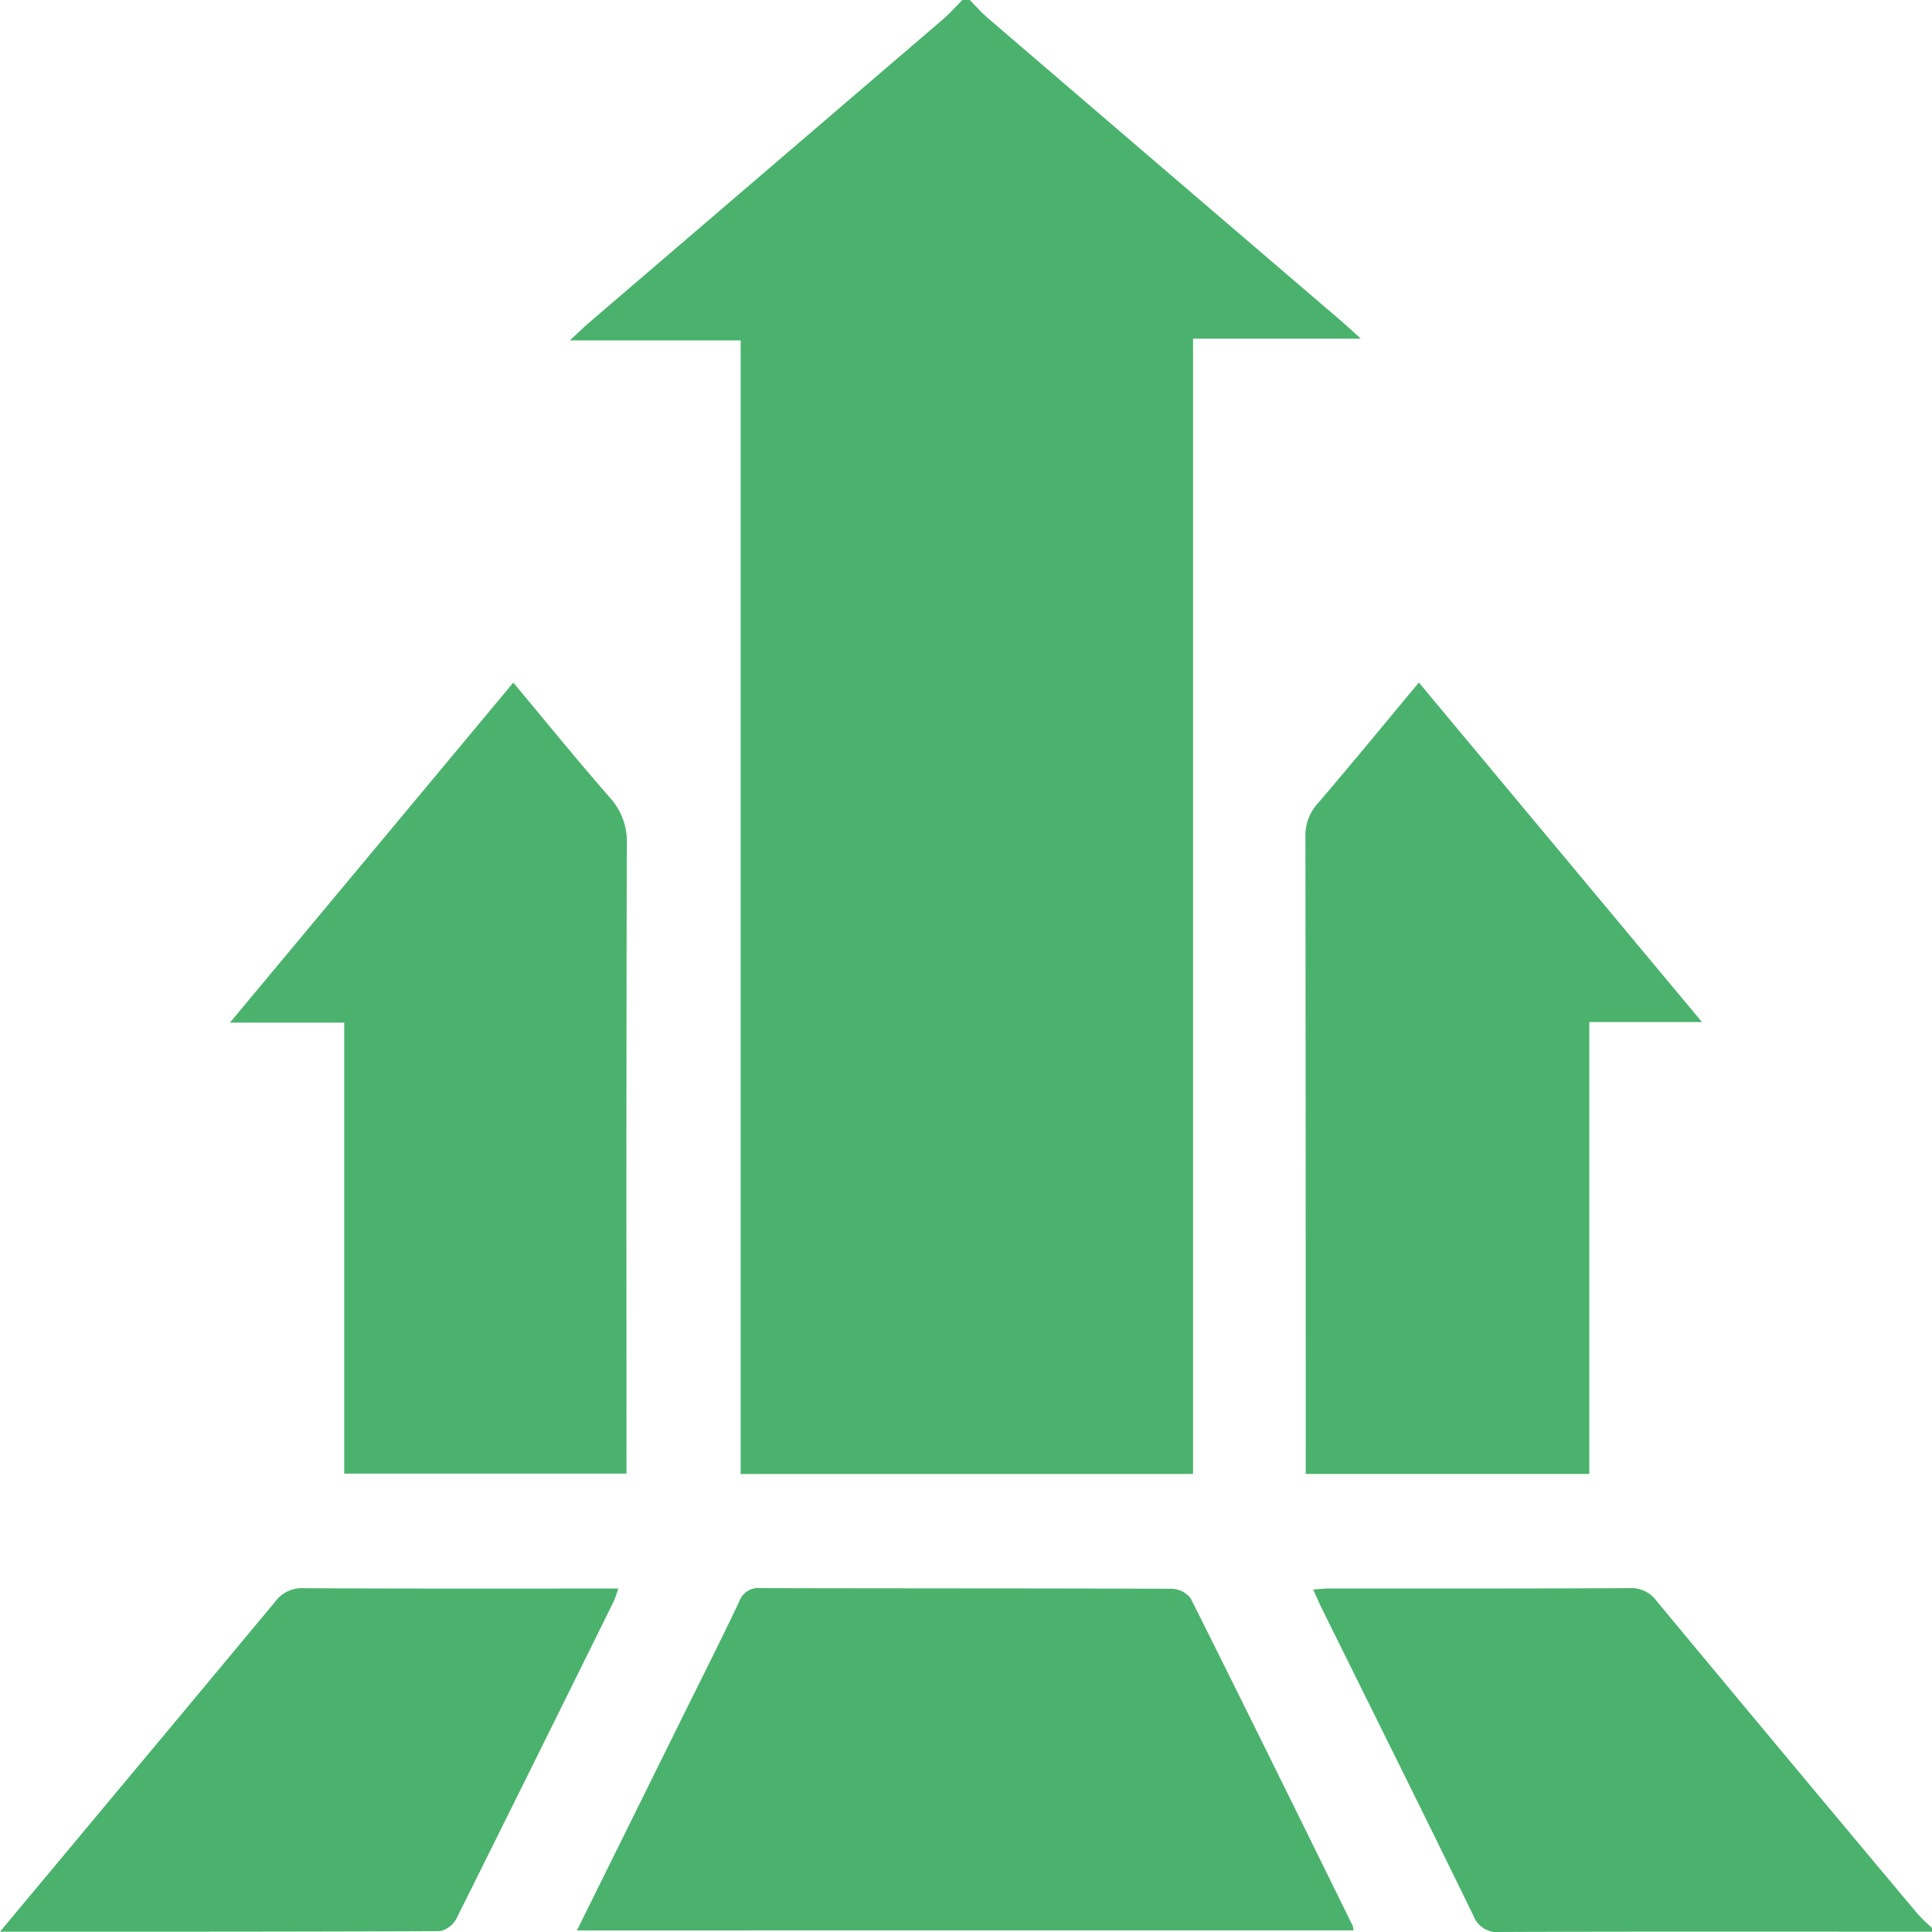
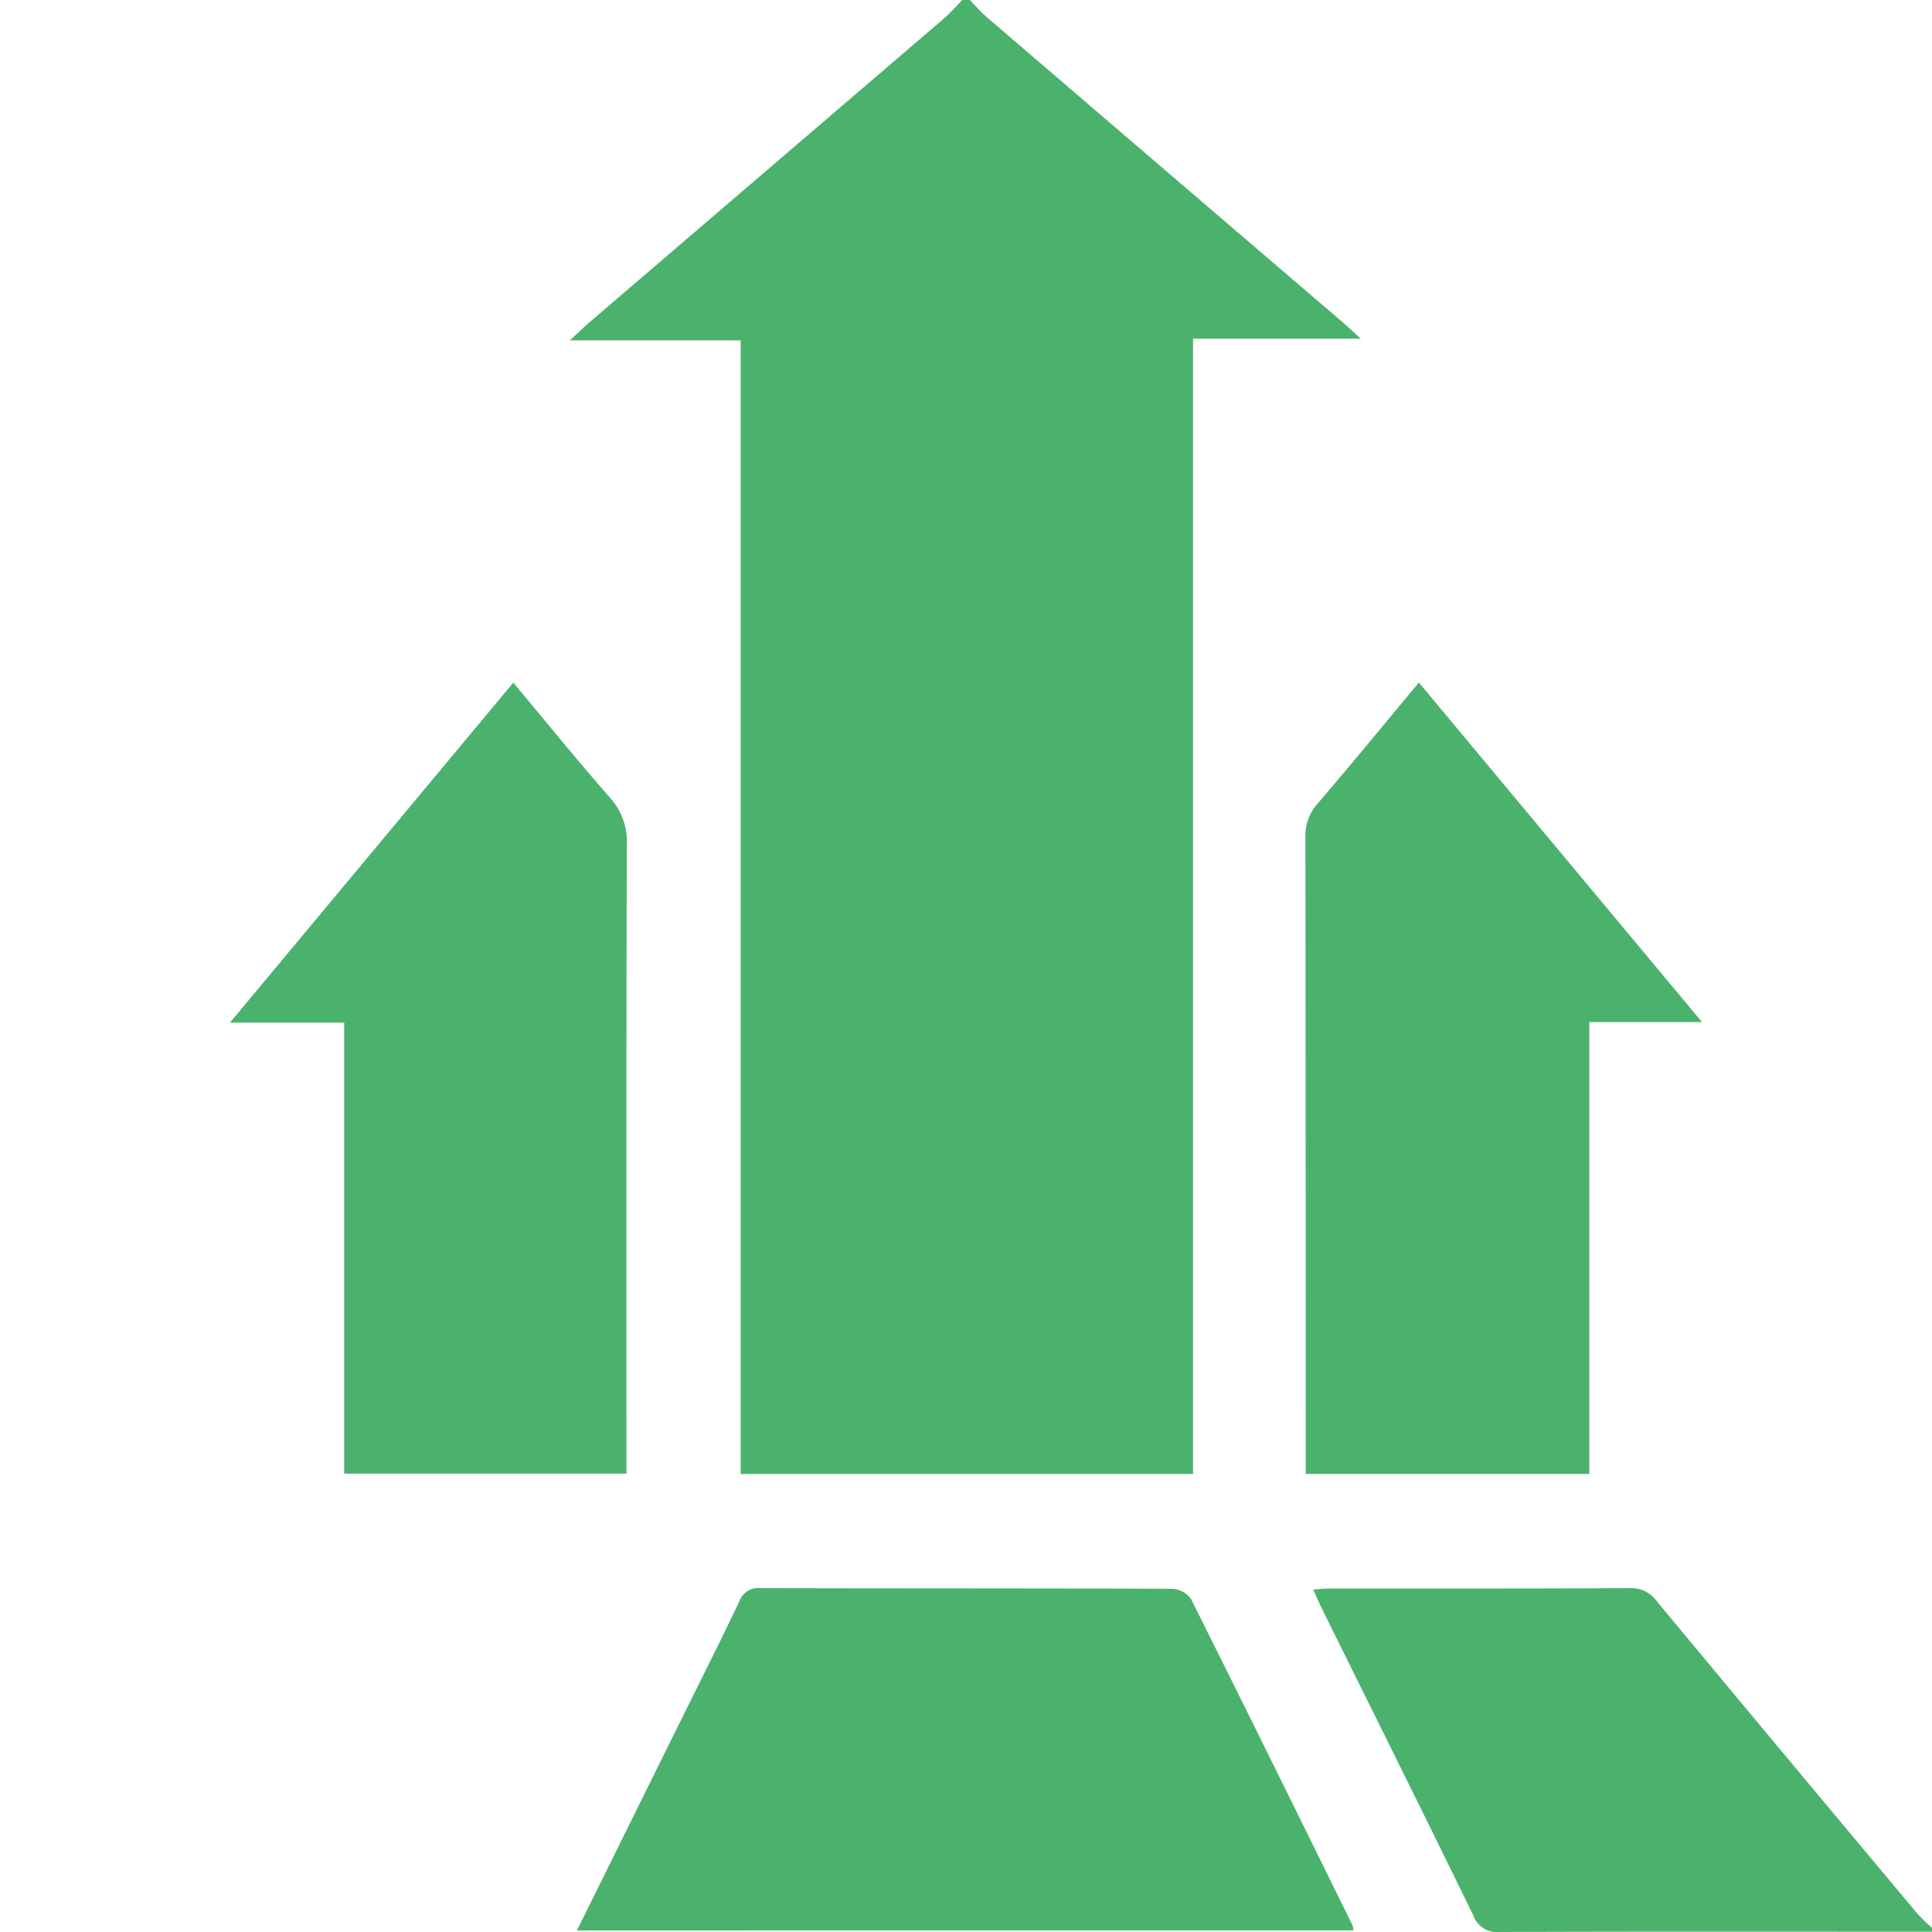
<svg xmlns="http://www.w3.org/2000/svg" width="120.001" height="120" viewBox="0 0 120.001 120">
  <g id="Icon_Attractive_rates" data-name="Icon_Attractive rates" transform="translate(-1784.378 -506.157)">
-     <path id="Контур_521" data-name="Контур 521" d="M1834.307,506.157c.347.354.67.738,1.045,1.061q11.066,9.5,22.145,18.984c.319.274.624.566,1.092.993h-10.42V597.71h-28.1V527.3h-10.609c.547-.505.859-.811,1.191-1.1q11.03-9.453,22.059-18.906c.4-.347.752-.759,1.127-1.14Z" transform="translate(10.312 0)" fill="#4bb26e" />
+     <path id="Контур_521" data-name="Контур 521" d="M1834.307,506.157c.347.354.67.738,1.045,1.061q11.066,9.5,22.145,18.984c.319.274.624.566,1.092.993h-10.42V597.71h-28.1V527.3h-10.609c.547-.505.859-.811,1.191-1.1q11.03-9.453,22.059-18.906c.4-.347.752-.759,1.127-1.14" transform="translate(10.312 0)" fill="#4bb26e" />
    <path id="Контур_522" data-name="Контур 522" d="M1880.617,597.4c-8.939,0-17.879-.017-26.818.017a1.571,1.571,0,0,1-1.675-1.029c-3.107-6.371-6.268-12.717-9.411-19.071-.169-.344-.319-.7-.533-1.171.4-.025.727-.063,1.051-.063,6.208,0,12.414.011,18.621-.023a1.934,1.934,0,0,1,1.667.811q8.077,9.728,16.2,19.418a11.959,11.959,0,0,0,.9.876Z" transform="translate(23.763 28.739)" fill="#4bb26e" />
    <path id="Контур_523" data-name="Контур 523" d="M1809.772,597.321l6.529-13.2c1.192-2.41,2.406-4.811,3.557-7.239a1.247,1.247,0,0,1,1.326-.823c8.51.023,17.021.007,25.533.041a1.544,1.544,0,0,1,1.18.6c3.384,6.759,6.719,13.542,10.058,20.323a1.117,1.117,0,0,1,.044.295Z" transform="translate(10.44 28.74)" fill="#4bb26e" />
    <path id="Контур_524" data-name="Контур 524" d="M1794.5,557.323l17.6-21.12c2.039,2.441,3.971,4.826,5.99,7.132a4.073,4.073,0,0,1,1.064,2.931c-.041,12.526-.025,25.053-.025,37.58v1.49h-17.533V557.323Z" transform="translate(4.16 12.352)" fill="#4bb26e" />
    <path id="Контур_525" data-name="Контур 525" d="M1866.469,557.287h-7v28.066h-17.612v-1.28q0-19.143-.019-38.284a2.96,2.96,0,0,1,.773-2.09c2.082-2.427,4.108-4.9,6.273-7.5Z" transform="translate(23.623 12.352)" fill="#4bb26e" />
-     <path id="Контур_526" data-name="Контур 526" d="M1784.378,597.4l5.616-6.731q5.74-6.873,11.467-13.756a2.048,2.048,0,0,1,1.764-.848c6.478.034,12.957.02,19.565.02-.127.343-.2.619-.329.872q-4.837,9.8-9.706,19.578a1.557,1.557,0,0,1-1.027.83C1802.714,597.406,1793.7,597.4,1784.378,597.4Z" transform="translate(0 28.739)" fill="#4bb26e" />
  </g>
</svg>